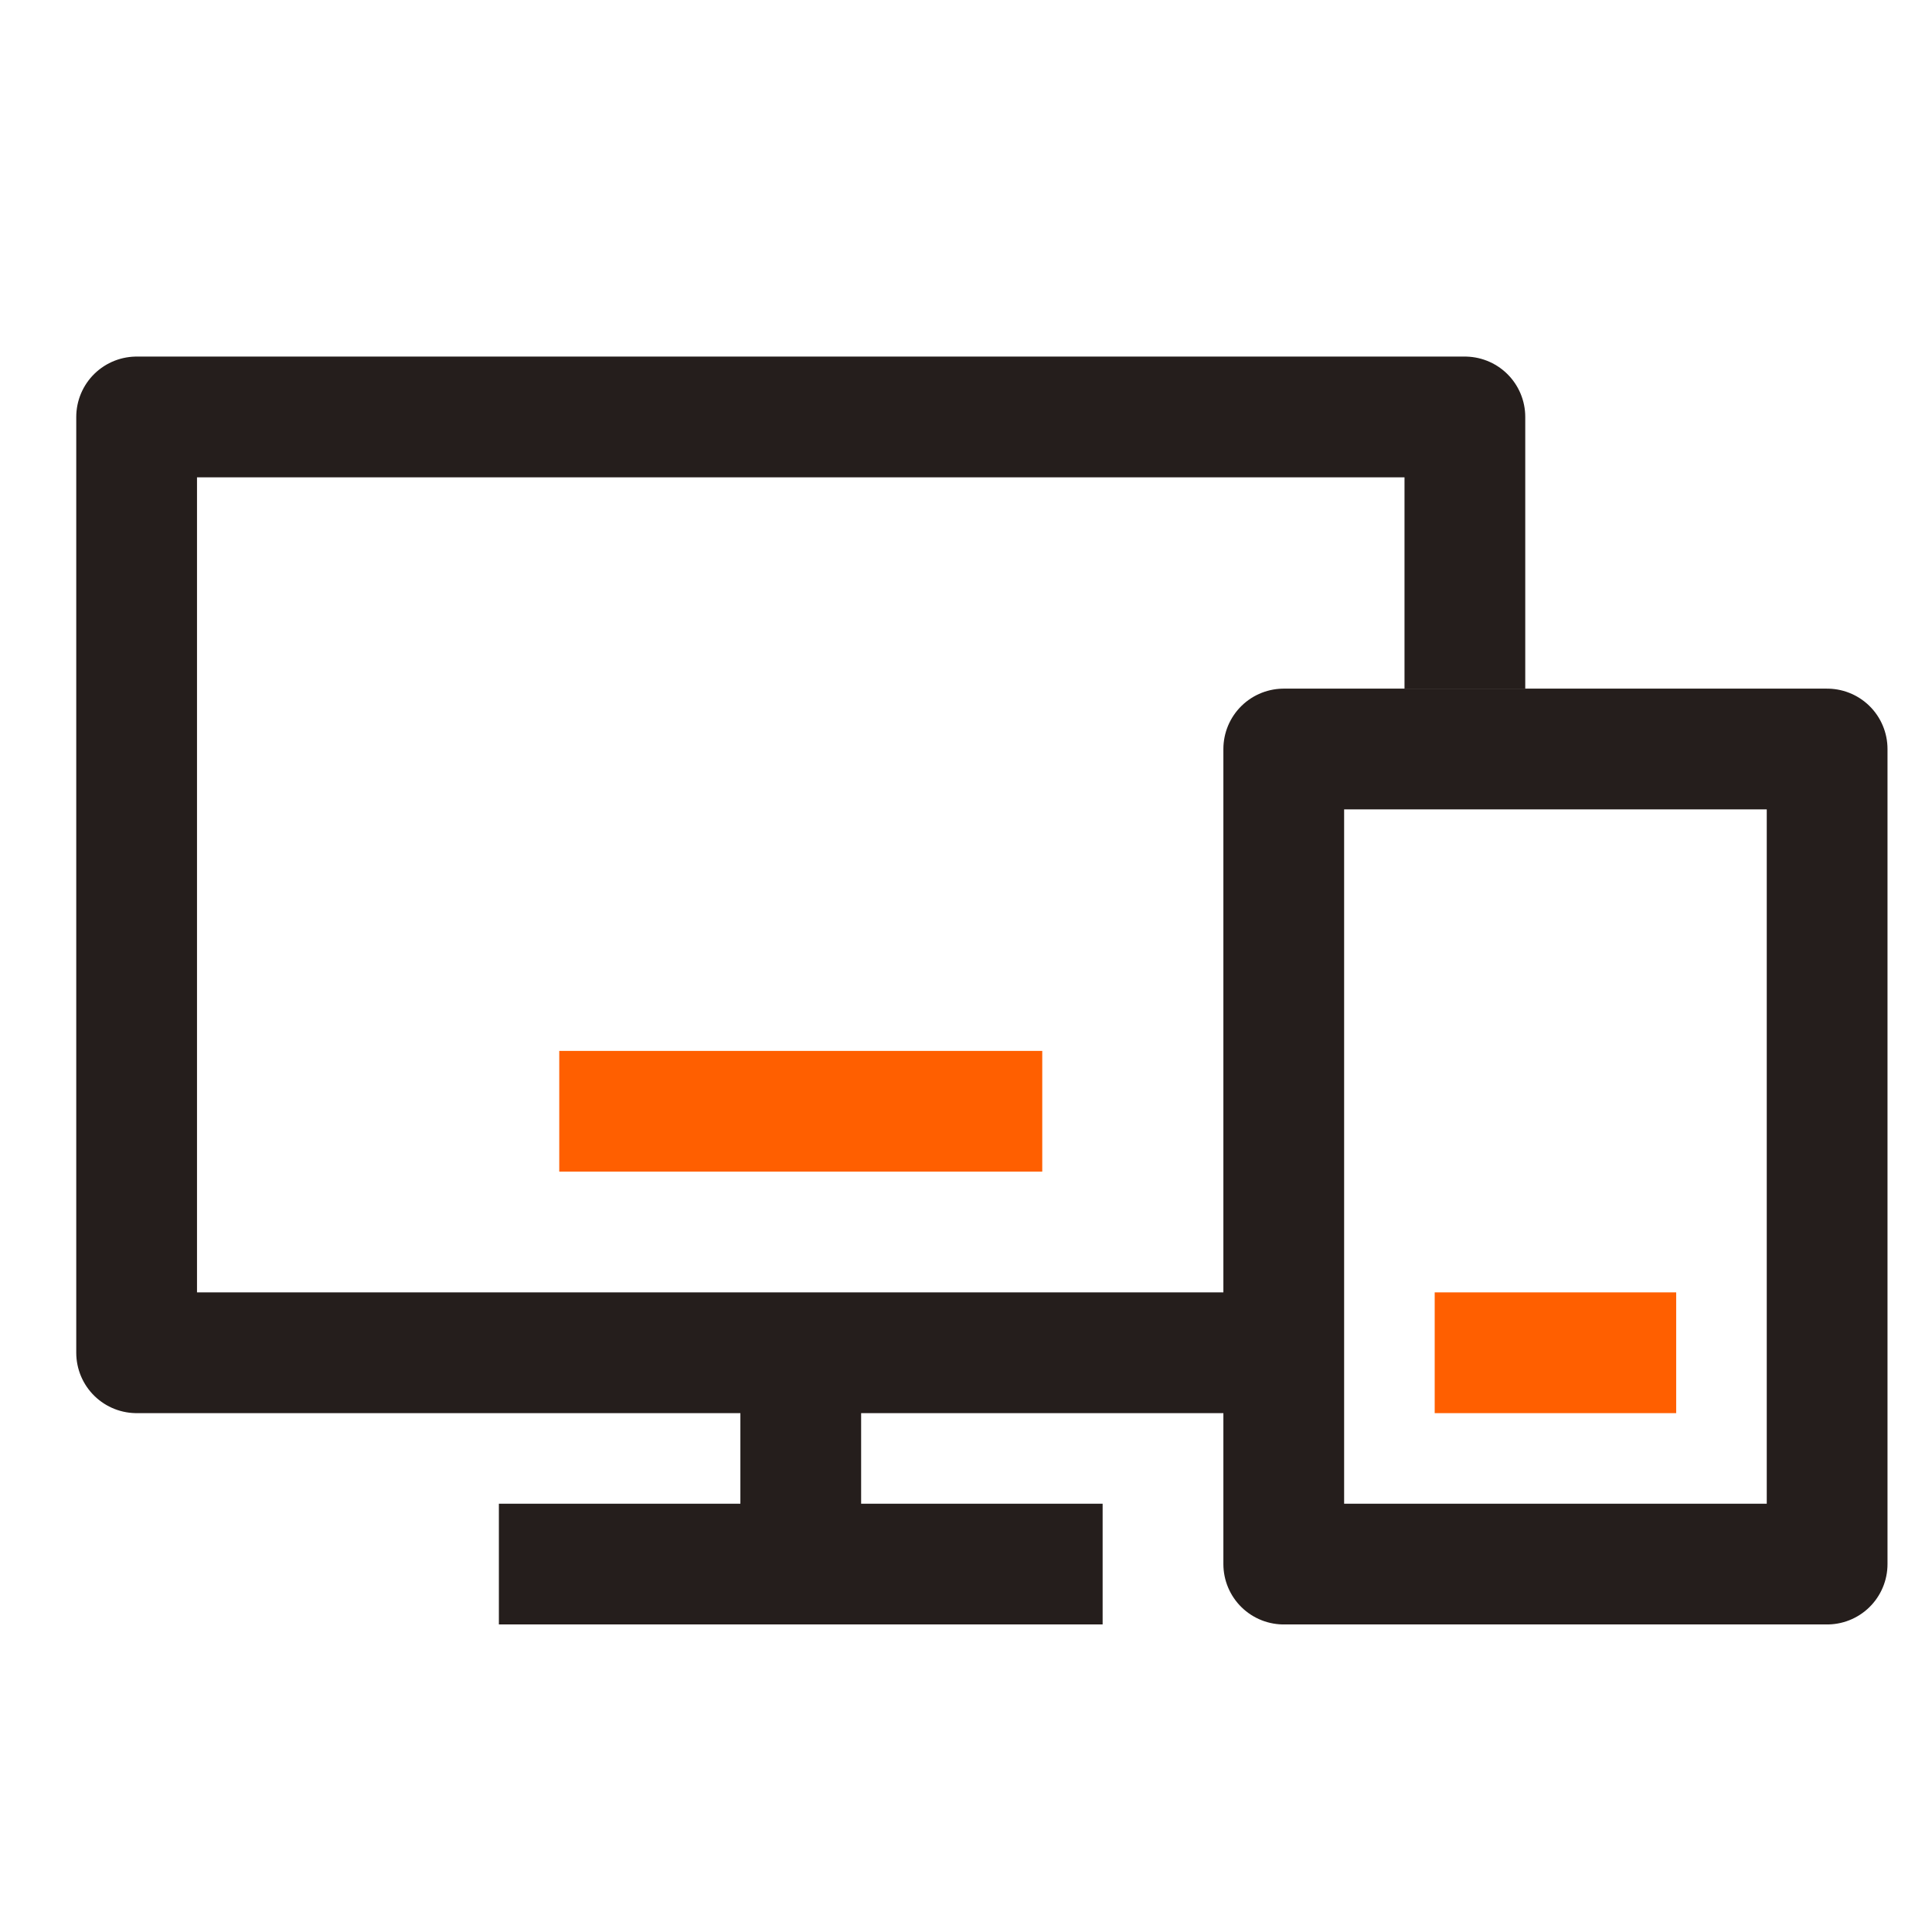
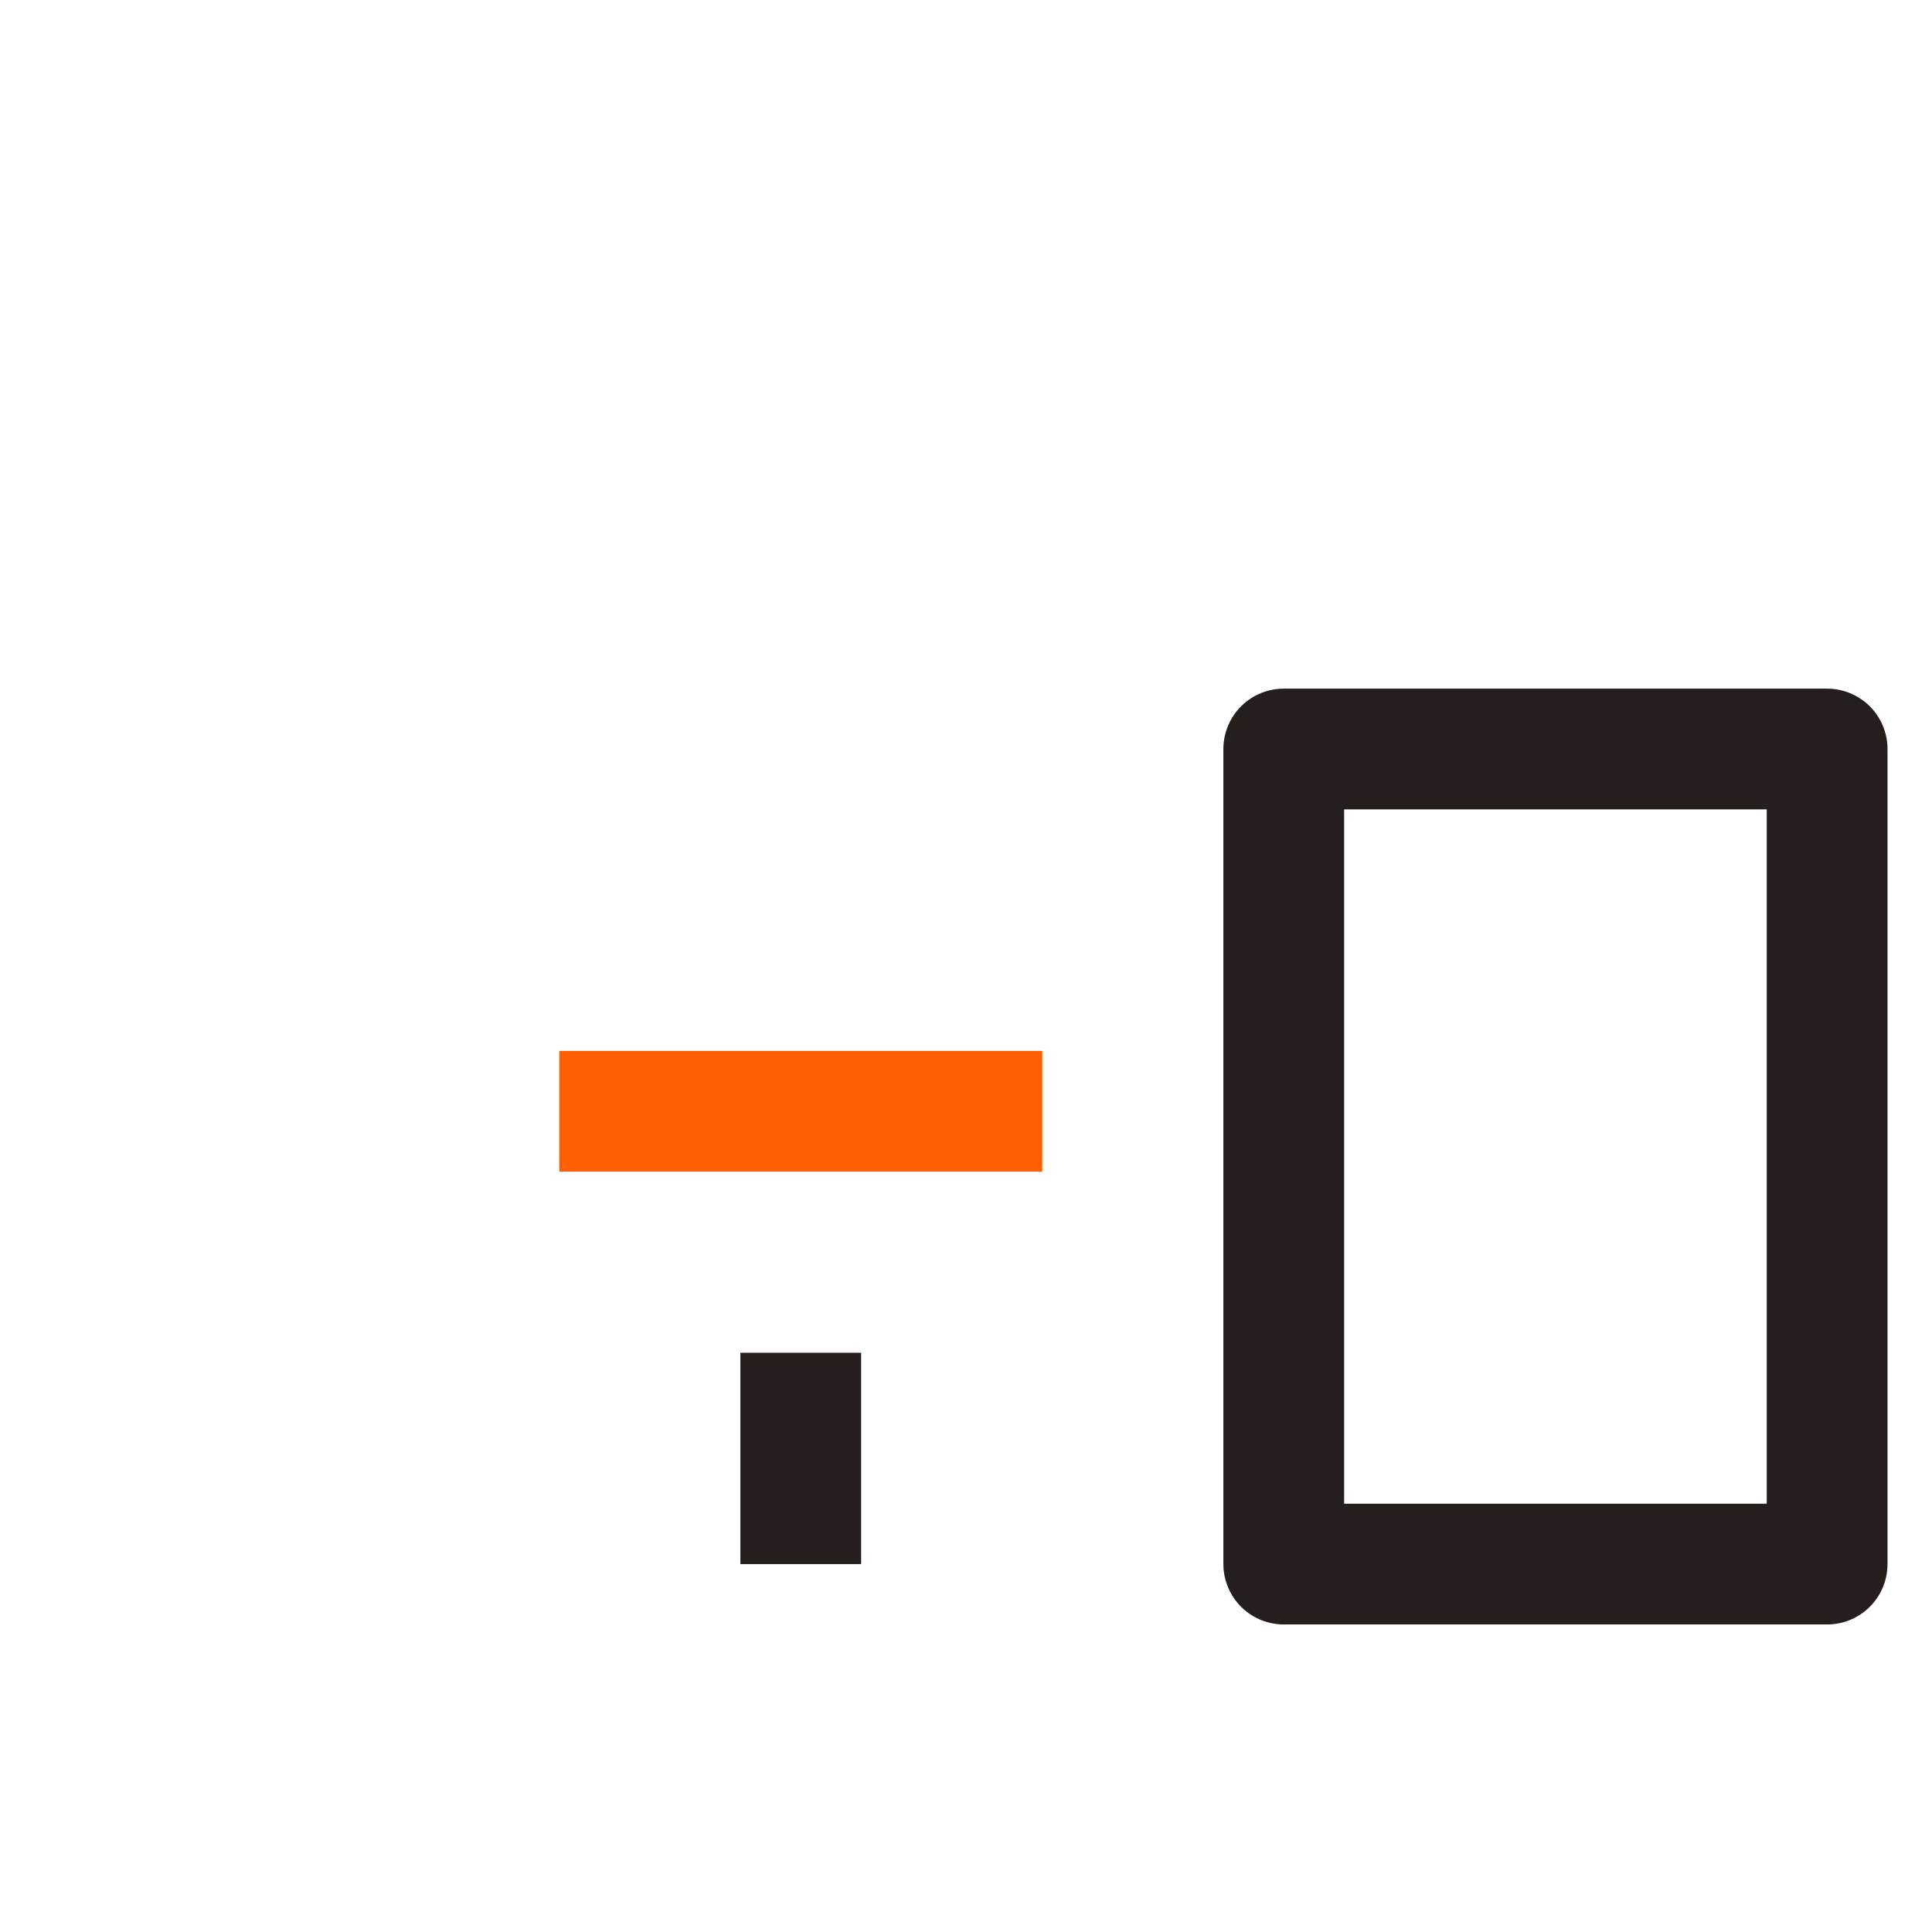
<svg xmlns="http://www.w3.org/2000/svg" width="32" height="32" viewBox="0 0 32 32" fill="none">
-   <path d="M21.263 22.406H2.263V6.906H24.263V11.406" stroke="#251E1C" stroke-width="2" stroke-linejoin="round" />
  <path d="M13.263 22.406V25.906" stroke="#251E1C" stroke-width="2" stroke-linejoin="round" />
-   <path d="M8.263 25.906H18.263" stroke="#251E1C" stroke-width="2" stroke-linejoin="round" />
  <path d="M30.263 12.406H21.263V25.906H30.263V12.406Z" stroke="#251E1C" stroke-width="2" stroke-linejoin="round" />
-   <path d="M23.763 22.406H27.763" stroke="#FF5F00" stroke-width="2" stroke-linejoin="round" />
  <path d="M9.263 18.406H17.263" stroke="#FF5F00" stroke-width="2" stroke-linejoin="round" />
</svg>